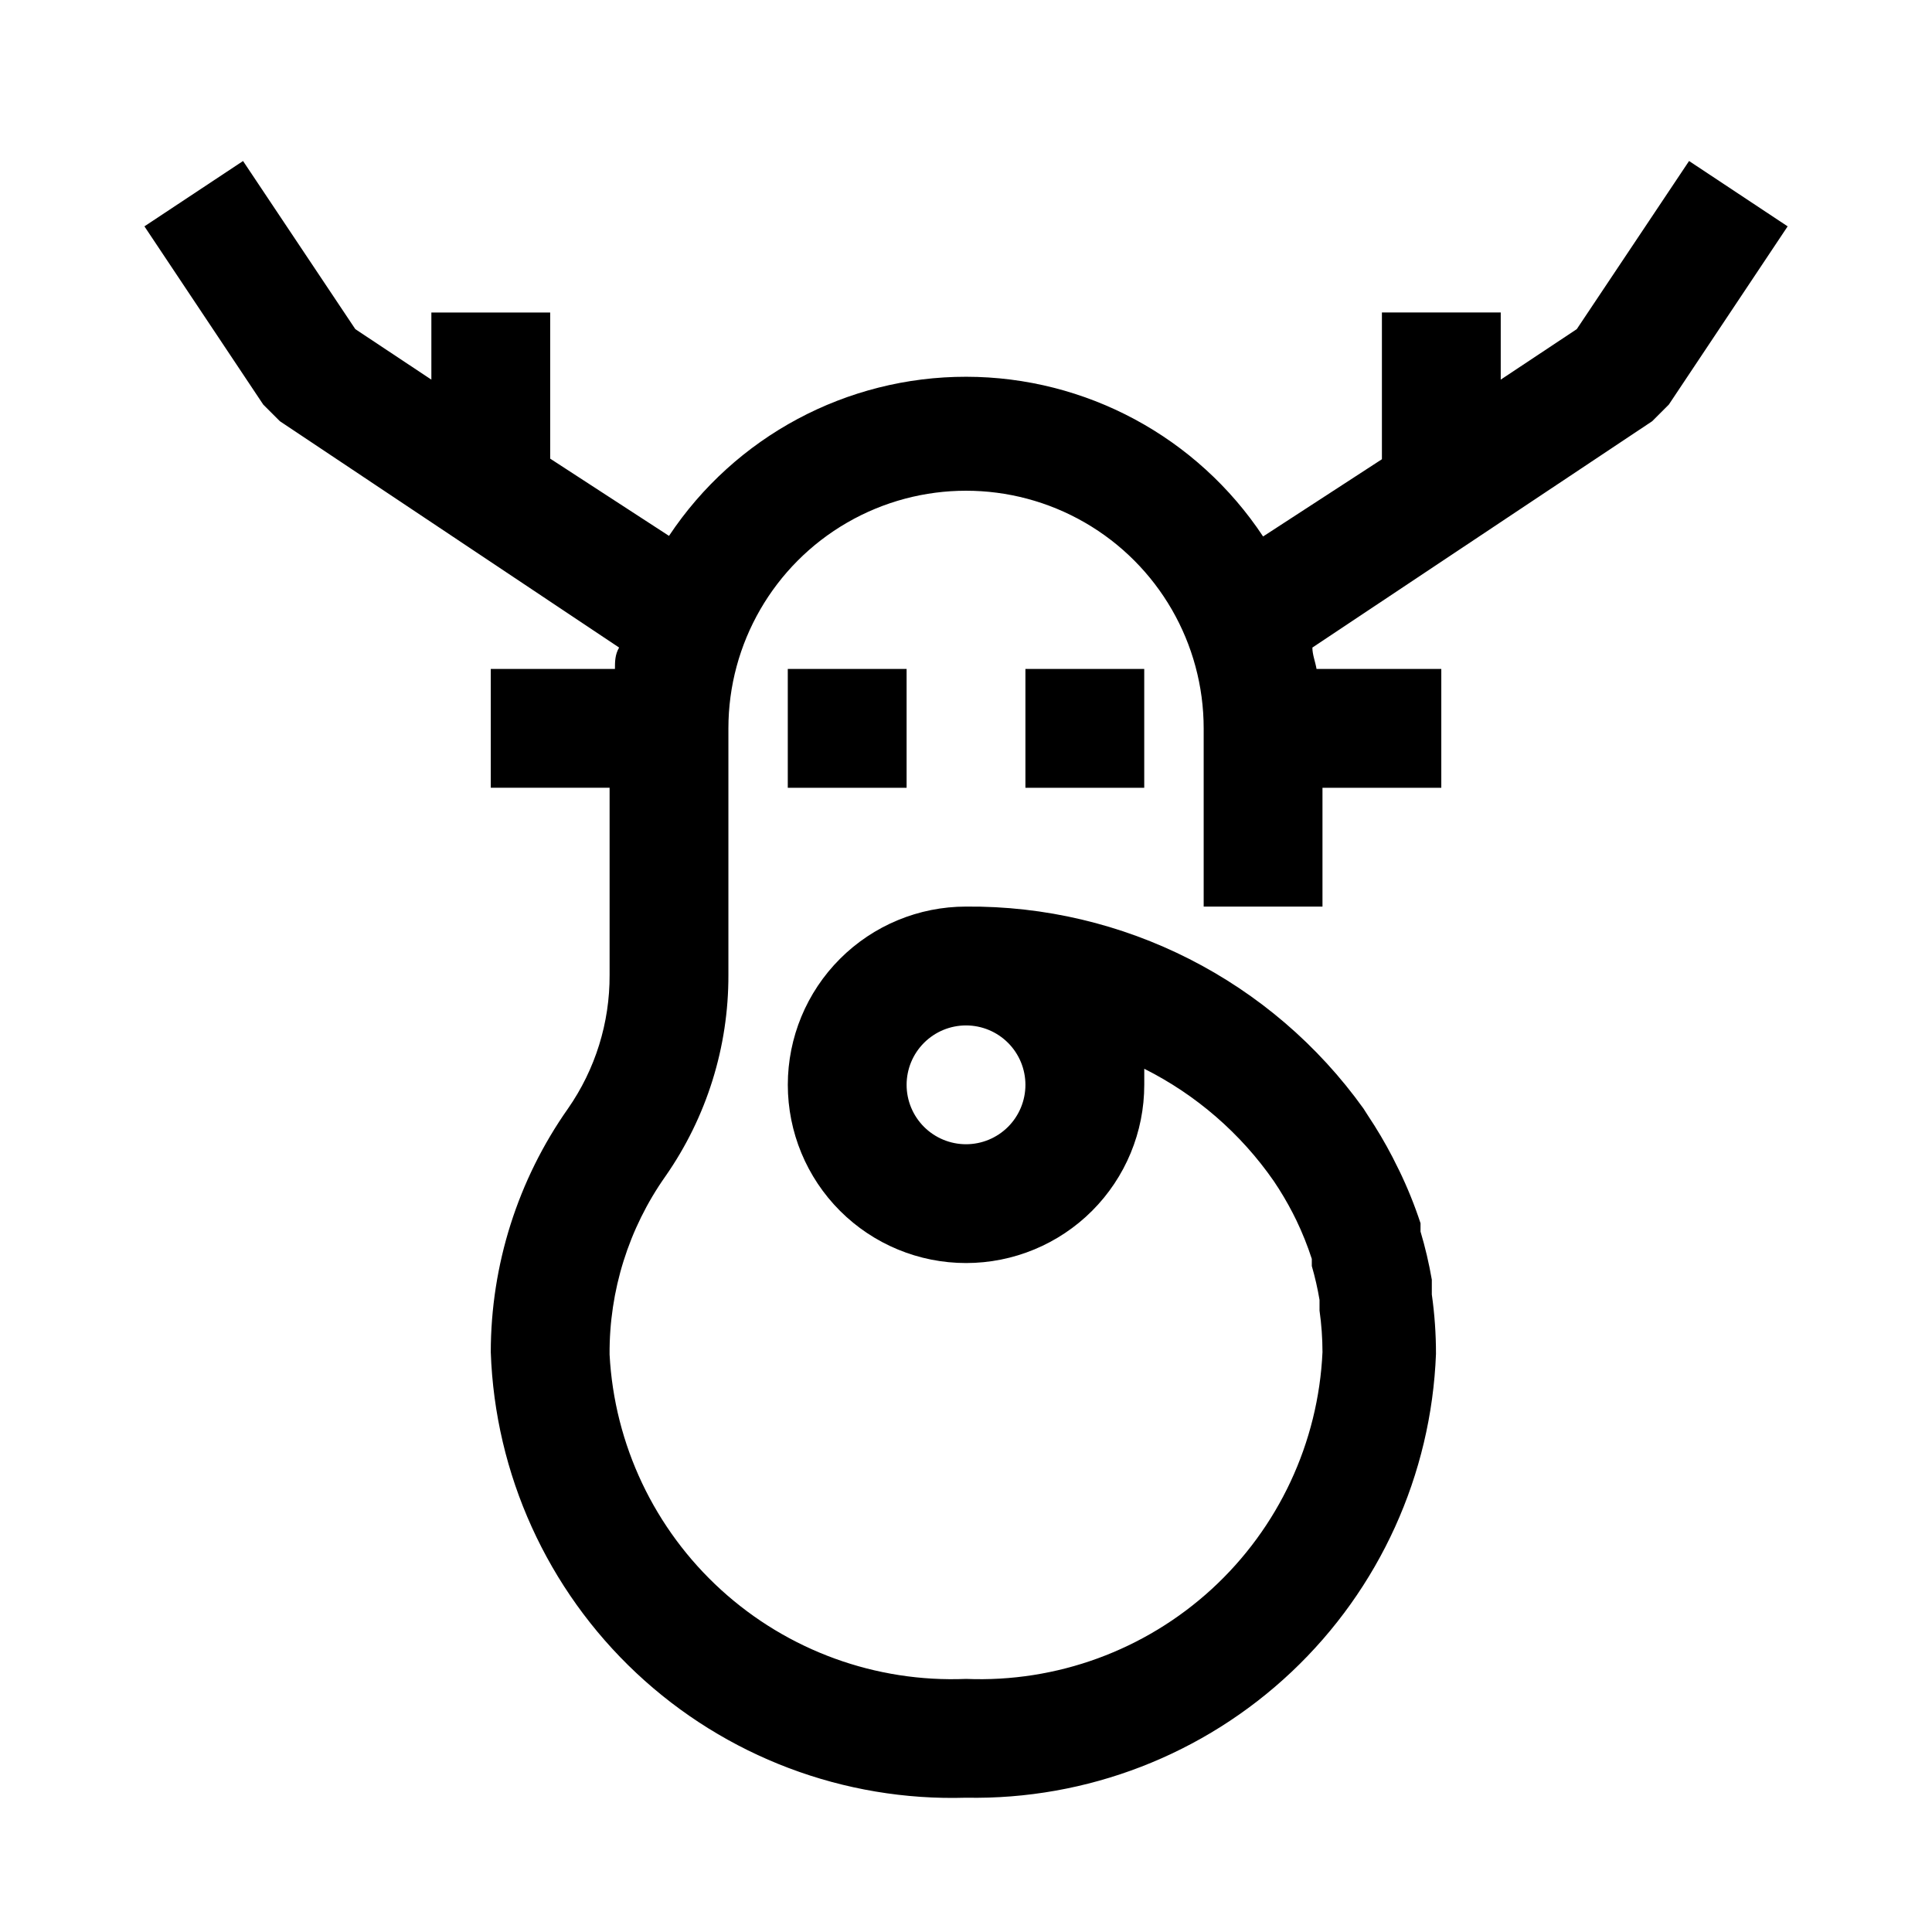
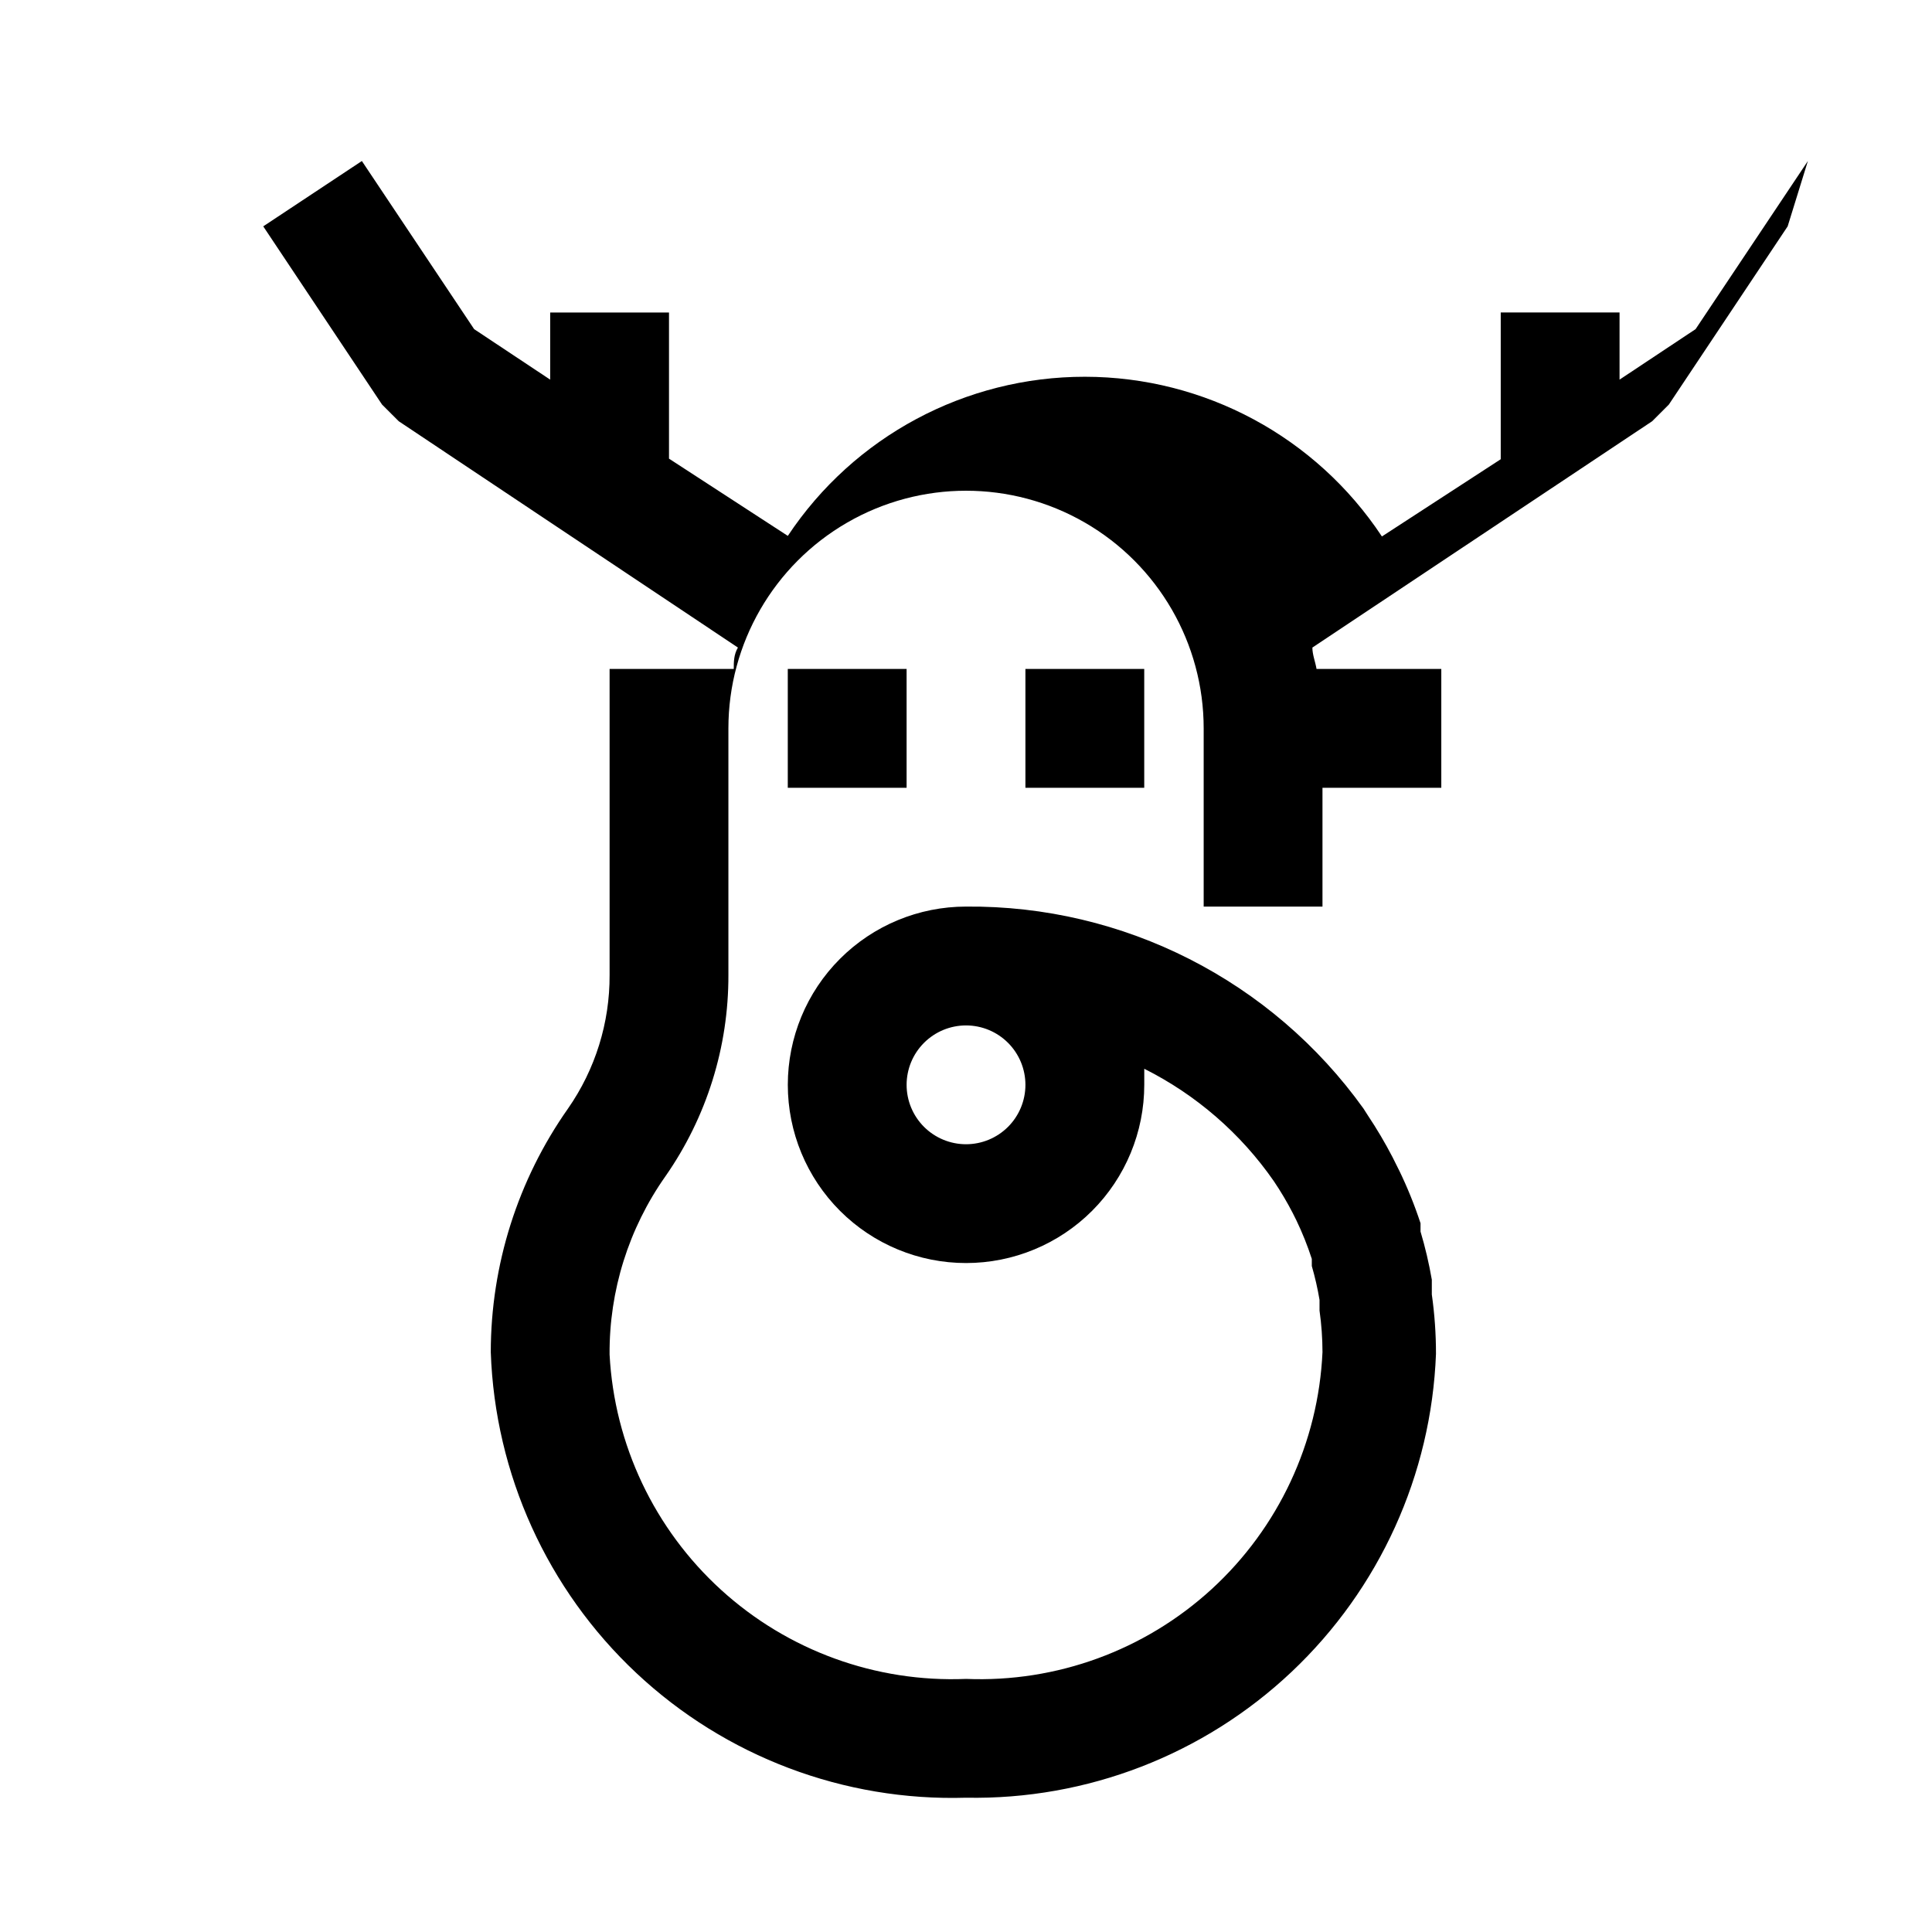
<svg xmlns="http://www.w3.org/2000/svg" fill="#000000" width="800px" height="800px" version="1.1" viewBox="144 144 512 512">
-   <path d="m352.77 321.28h31.488v31.488h-31.488zm62.977 31.488h31.488v-31.488h-31.488zm202-148.78-31.488 47.23-4.41 4.41-90.055 59.984c0 1.891 0.789 3.777 1.102 5.668h33.062v31.488h-31.488v31.488h-31.484v-47.23c0-22.5-12.004-43.289-31.488-54.539-19.488-11.25-43.492-11.25-62.977 0s-31.488 32.039-31.488 54.539v65.336c0.059 19.086-5.766 37.723-16.691 53.375-9.742 13.809-14.918 30.328-14.797 47.23 1.262 23.875 11.891 46.293 29.574 62.383 17.684 16.094 41 24.566 64.891 23.578 23.992 0.984 47.398-7.574 65.102-23.801 17.699-16.227 28.258-38.801 29.359-62.789-0.004-3.688-0.27-7.371-0.785-11.023v-2.832c-0.508-3.027-1.191-6.023-2.047-8.973v-1.891c-1.133-3.5-2.5-6.918-4.094-10.234l-0.945-1.891c-1.512-2.93-3.191-5.769-5.039-8.5-8.77-12.633-20.57-22.863-34.32-29.758v4.25 0.004c0 12.523-4.977 24.539-13.832 33.398-8.859 8.855-20.875 13.832-33.398 13.832-12.527 0-24.543-4.977-33.398-13.832-8.859-8.859-13.836-20.875-13.836-33.398 0-12.527 4.977-24.543 13.836-33.398 8.855-8.859 20.871-13.836 33.398-13.836 41.73-0.371 81.027 19.602 105.33 53.531l1.102 1.73c2.41 3.602 4.617 7.332 6.609 11.18l1.73 3.465 0.004-0.004c2.199 4.539 4.094 9.223 5.668 14.016v2.203c1.25 4.188 2.246 8.445 2.992 12.754v3.938-0.004c0.742 5.215 1.109 10.477 1.102 15.746-1.23 32.004-14.965 62.246-38.25 84.238-23.285 21.988-54.266 33.969-86.285 33.367-32.344 0.977-63.758-10.898-87.363-33.027-23.605-22.133-37.48-52.715-38.59-85.051 0.016-23.113 7.16-45.656 20.465-64.551 7.238-10.391 11.09-22.762 11.023-35.426v-49.594h-31.488v-31.488h32.906c0-1.891 0-3.777 1.102-5.668l-89.898-59.984-4.41-4.41-31.488-47.23 26.137-17.316 29.754 44.555 20.152 13.383v-17.793h31.488v38.73l31.488 20.469c17.527-26.367 47.102-42.199 78.762-42.168 31.664 0.031 61.203 15.922 78.68 42.324l31.488-20.469v-38.887h31.488v17.793l20.152-13.383 29.758-44.555zm-217.74 211.76c-4.176 0-8.18 1.66-11.133 4.613-2.953 2.949-4.613 6.957-4.613 11.133s1.66 8.18 4.613 11.133c2.953 2.949 6.957 4.609 11.133 4.609s8.18-1.66 11.133-4.609c2.949-2.953 4.609-6.957 4.609-11.133s-1.66-8.184-4.609-11.133c-2.953-2.953-6.957-4.613-11.133-4.613z" />
+   <path d="m352.77 321.28h31.488v31.488h-31.488zm62.977 31.488h31.488v-31.488h-31.488zm202-148.78-31.488 47.23-4.41 4.41-90.055 59.984c0 1.891 0.789 3.777 1.102 5.668h33.062v31.488h-31.488v31.488h-31.484v-47.23c0-22.5-12.004-43.289-31.488-54.539-19.488-11.25-43.492-11.25-62.977 0s-31.488 32.039-31.488 54.539v65.336c0.059 19.086-5.766 37.723-16.691 53.375-9.742 13.809-14.918 30.328-14.797 47.23 1.262 23.875 11.891 46.293 29.574 62.383 17.684 16.094 41 24.566 64.891 23.578 23.992 0.984 47.398-7.574 65.102-23.801 17.699-16.227 28.258-38.801 29.359-62.789-0.004-3.688-0.27-7.371-0.785-11.023v-2.832c-0.508-3.027-1.191-6.023-2.047-8.973v-1.891c-1.133-3.5-2.5-6.918-4.094-10.234l-0.945-1.891c-1.512-2.93-3.191-5.769-5.039-8.5-8.77-12.633-20.57-22.863-34.32-29.758v4.25 0.004c0 12.523-4.977 24.539-13.832 33.398-8.859 8.855-20.875 13.832-33.398 13.832-12.527 0-24.543-4.977-33.398-13.832-8.859-8.859-13.836-20.875-13.836-33.398 0-12.527 4.977-24.543 13.836-33.398 8.855-8.859 20.871-13.836 33.398-13.836 41.73-0.371 81.027 19.602 105.33 53.531l1.102 1.73c2.41 3.602 4.617 7.332 6.609 11.18l1.73 3.465 0.004-0.004c2.199 4.539 4.094 9.223 5.668 14.016v2.203c1.25 4.188 2.246 8.445 2.992 12.754v3.938-0.004c0.742 5.215 1.109 10.477 1.102 15.746-1.23 32.004-14.965 62.246-38.25 84.238-23.285 21.988-54.266 33.969-86.285 33.367-32.344 0.977-63.758-10.898-87.363-33.027-23.605-22.133-37.48-52.715-38.59-85.051 0.016-23.113 7.16-45.656 20.465-64.551 7.238-10.391 11.09-22.762 11.023-35.426v-49.594v-31.488h32.906c0-1.891 0-3.777 1.102-5.668l-89.898-59.984-4.41-4.41-31.488-47.23 26.137-17.316 29.754 44.555 20.152 13.383v-17.793h31.488v38.73l31.488 20.469c17.527-26.367 47.102-42.199 78.762-42.168 31.664 0.031 61.203 15.922 78.68 42.324l31.488-20.469v-38.887h31.488v17.793l20.152-13.383 29.758-44.555zm-217.74 211.76c-4.176 0-8.18 1.66-11.133 4.613-2.953 2.949-4.613 6.957-4.613 11.133s1.66 8.18 4.613 11.133c2.953 2.949 6.957 4.609 11.133 4.609s8.18-1.66 11.133-4.609c2.949-2.953 4.609-6.957 4.609-11.133s-1.66-8.184-4.609-11.133c-2.953-2.953-6.957-4.613-11.133-4.613z" />
</svg>